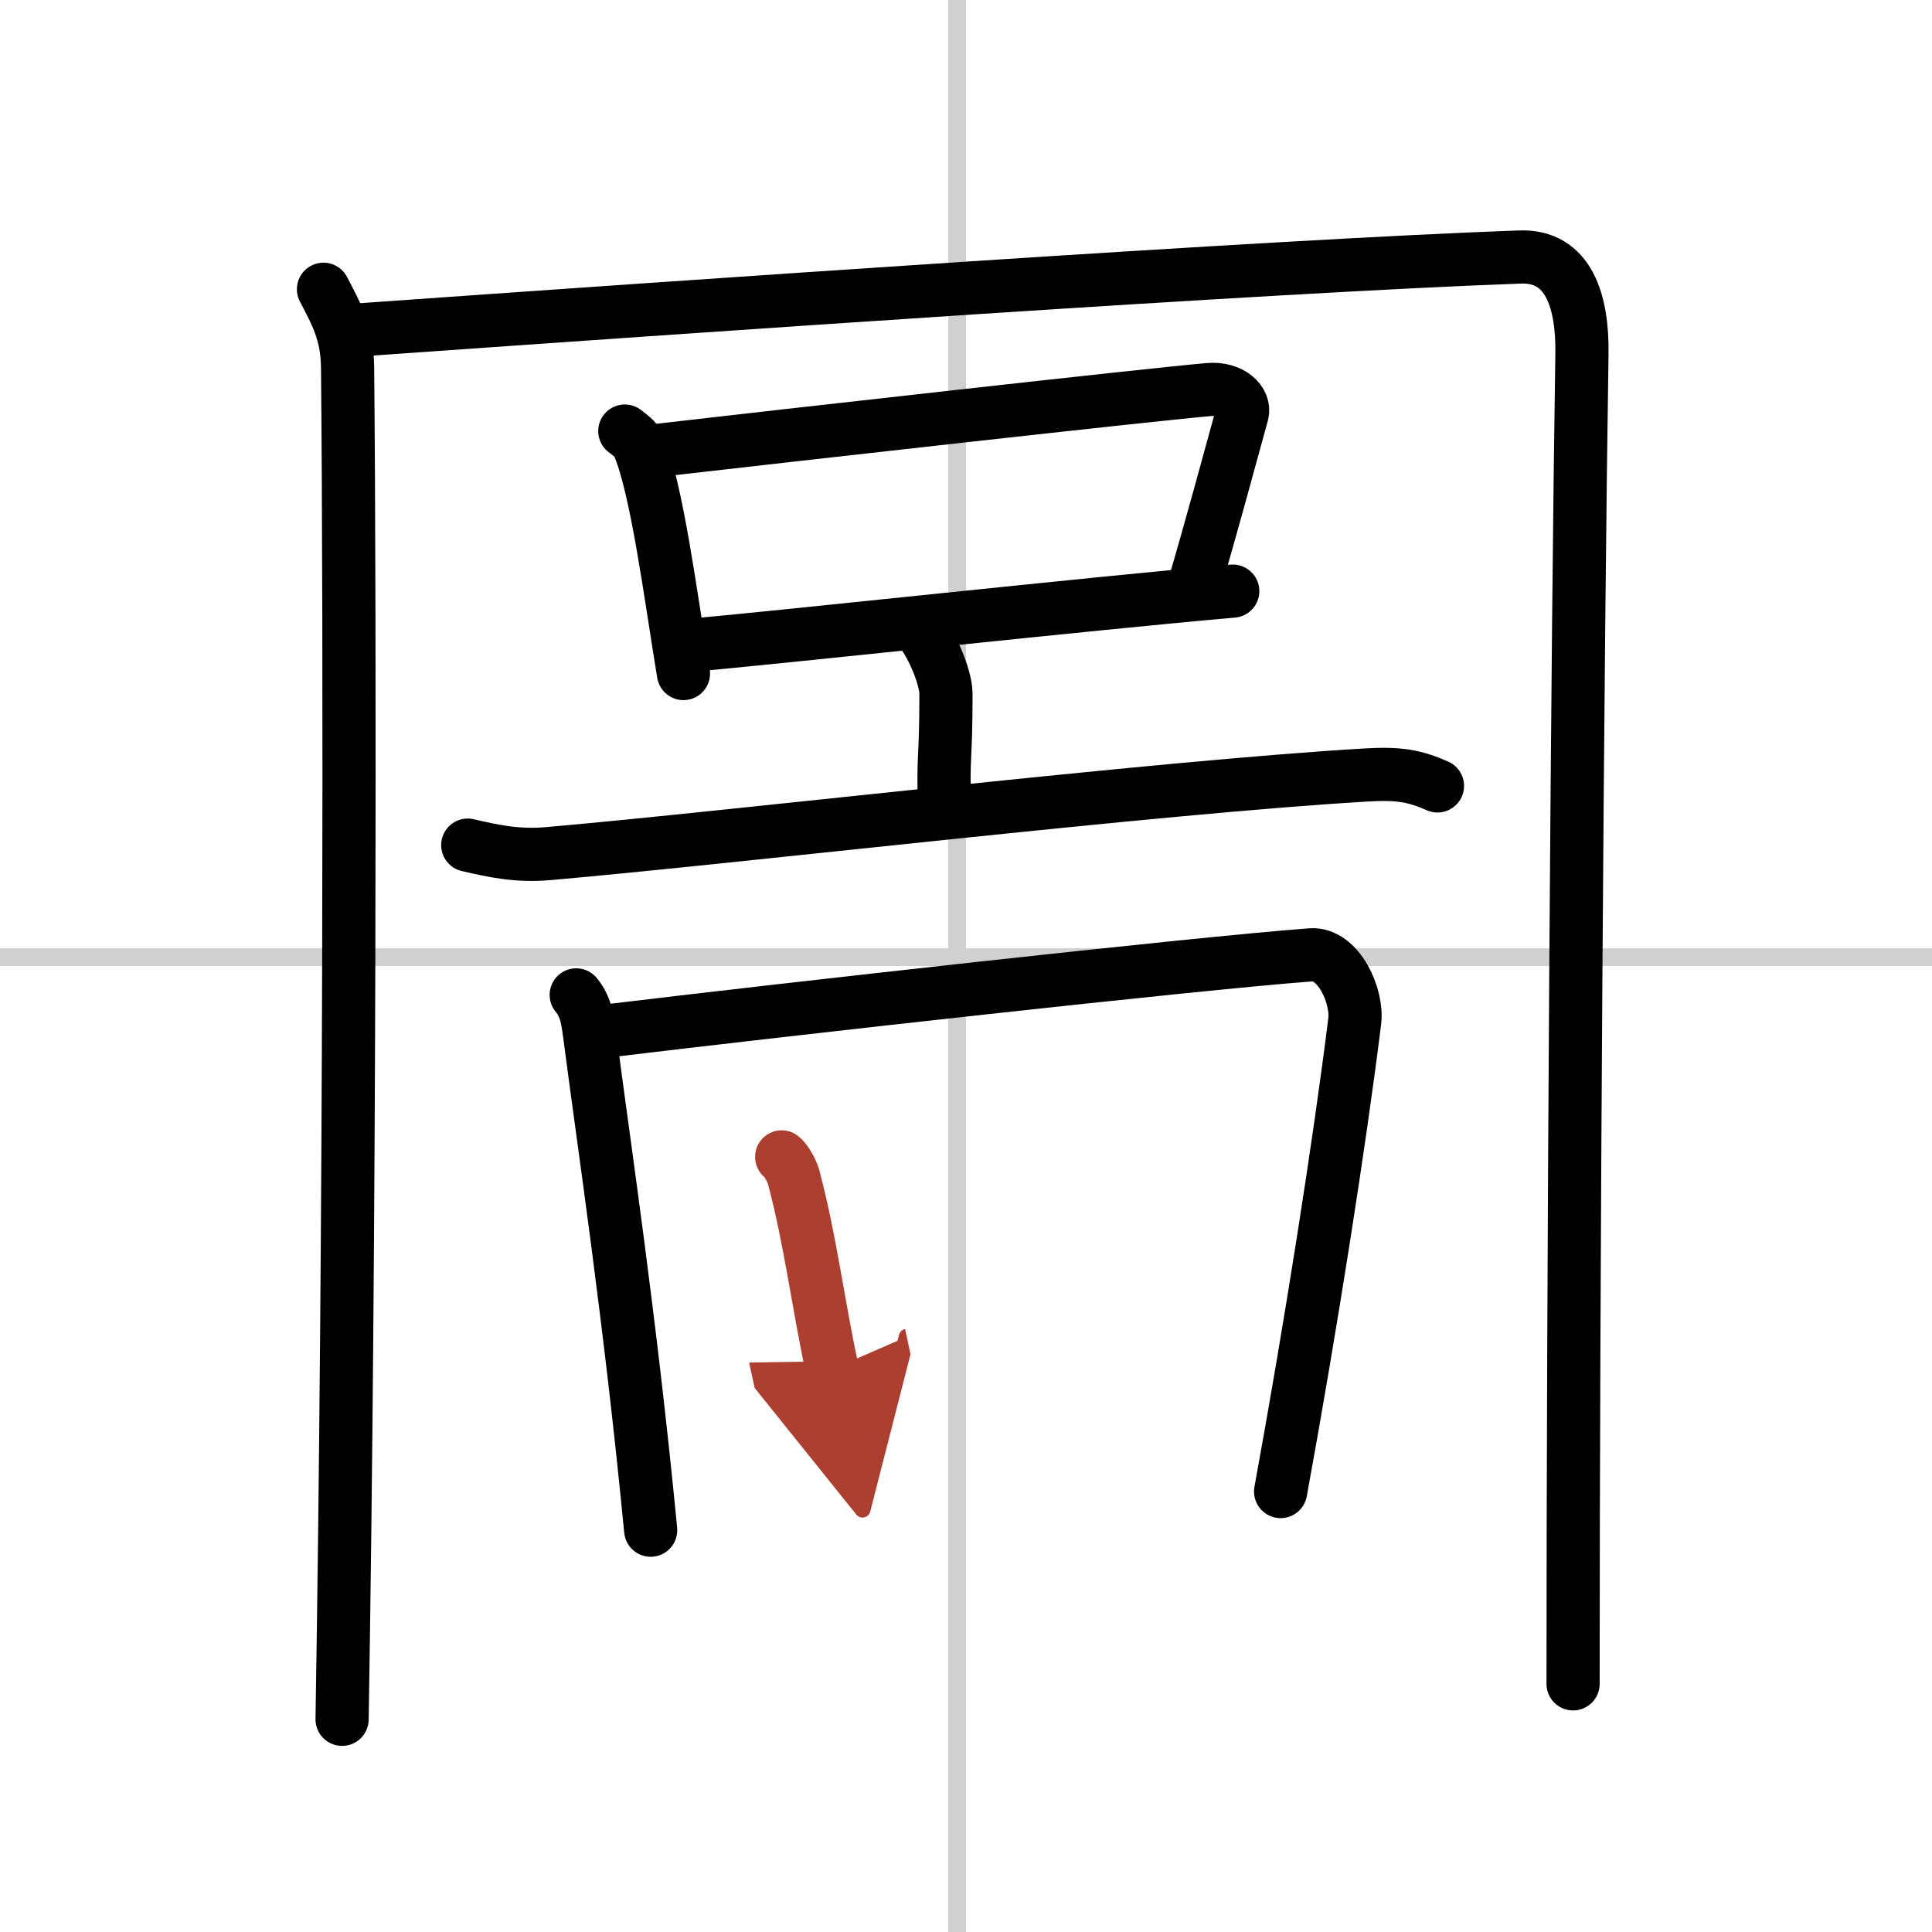
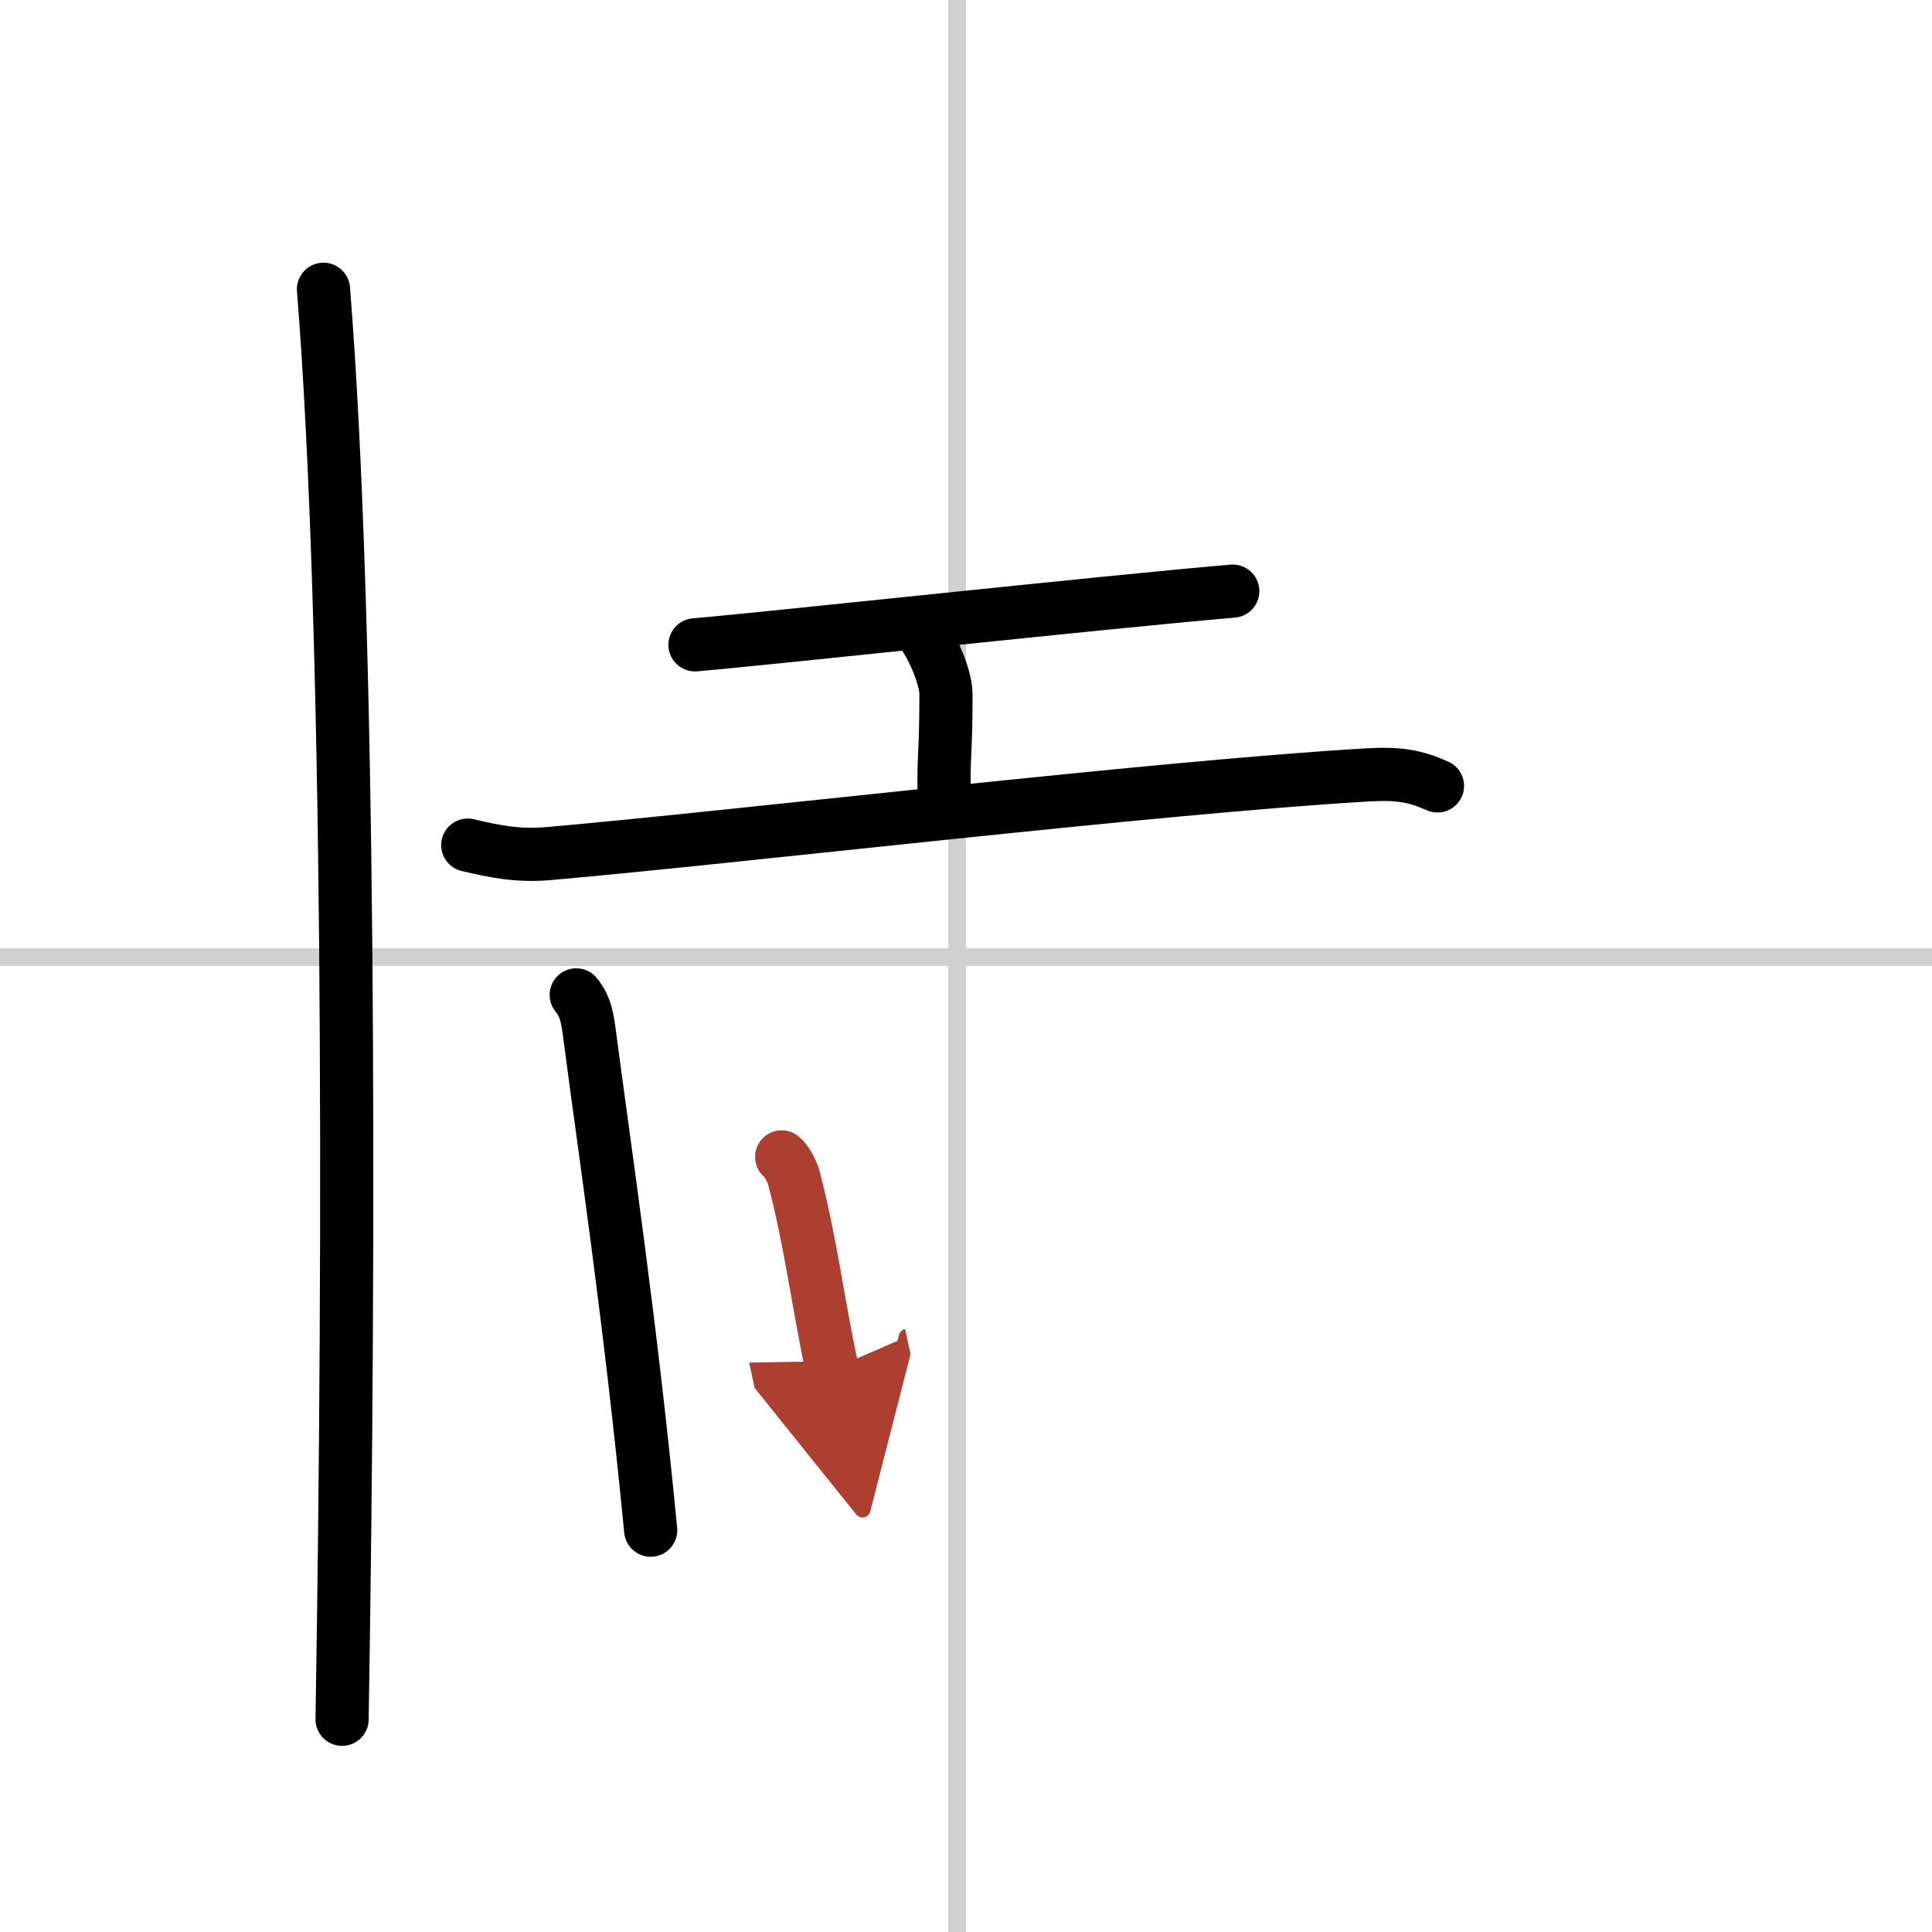
<svg xmlns="http://www.w3.org/2000/svg" width="400" height="400" viewBox="0 0 109 109">
  <defs>
    <marker id="a" markerWidth="4" orient="auto" refX="1" refY="5" viewBox="0 0 10 10">
      <polyline points="0 0 10 5 0 10 1 5" fill="#ad3f31" stroke="#ad3f31" />
    </marker>
  </defs>
  <g fill="none" stroke="#000" stroke-linecap="round" stroke-linejoin="round" stroke-width="3">
-     <rect width="100%" height="100%" fill="#fff" stroke="#fff" />
    <line x1="54" x2="54" y2="109" stroke="#d0d0d0" stroke-width="1" />
    <line x2="109" y1="54" y2="54" stroke="#d0d0d0" stroke-width="1" />
-     <path d="M18.25,16.32c0.75,1.43,1.34,2.51,1.36,4.41C19.75,35,19.75,69.75,19.3,97" />
-     <path d="m19.73 18.65c19.77-1.4 52.02-3.65 66.02-4.15 2.75-0.1 3.55 2.49 3.5 5.5-0.25 15.75-0.5 52.25-0.5 75" />
-     <path d="m35.25 24.32c0.31 0.24 0.62 0.45 0.75 0.75 1.06 2.42 1.84 8.59 2.56 12.93" />
-     <path d="m36.66 25.46c8.34-0.96 27.91-3.16 31.51-3.48 1.31-0.12 2.1 0.69 1.91 1.37-0.78 2.82-1.69 6.24-2.84 10.14" />
+     <path d="M18.25,16.32C19.75,35,19.75,69.75,19.3,97" />
    <path d="M39.21,36.38C43.43,36.02,62,34,69.55,33.35" />
    <path d="m51.83 35.5c0.58 0.53 1.54 2.6 1.54 3.66 0 3.91-0.18 3.23-0.08 6.54" />
    <path d="m26.39 47.68c1.5 0.35 2.81 0.63 4.54 0.48 10.56-0.92 34.24-3.74 46.2-4.44 1.76-0.1 2.66 0.04 3.97 0.62" />
    <path d="m32.51 56.13c0.57 0.69 0.65 1.45 0.77 2.35 0.79 6.09 2.28 15.92 3.43 27.85" />
-     <path d="m34.19 58.17c10.19-1.23 32.94-3.78 39.76-4.3 1.55-0.12 2.66 2.31 2.48 3.75-0.85 6.86-2.48 17.23-4.18 26.53" />
    <path d="m44.1 65.27c0.27 0.2 0.59 0.83 0.67 1.12 0.95 3.55 1.38 7.16 2.18 10.86" marker-end="url(#a)" stroke="#ad3f31" />
  </g>
</svg>